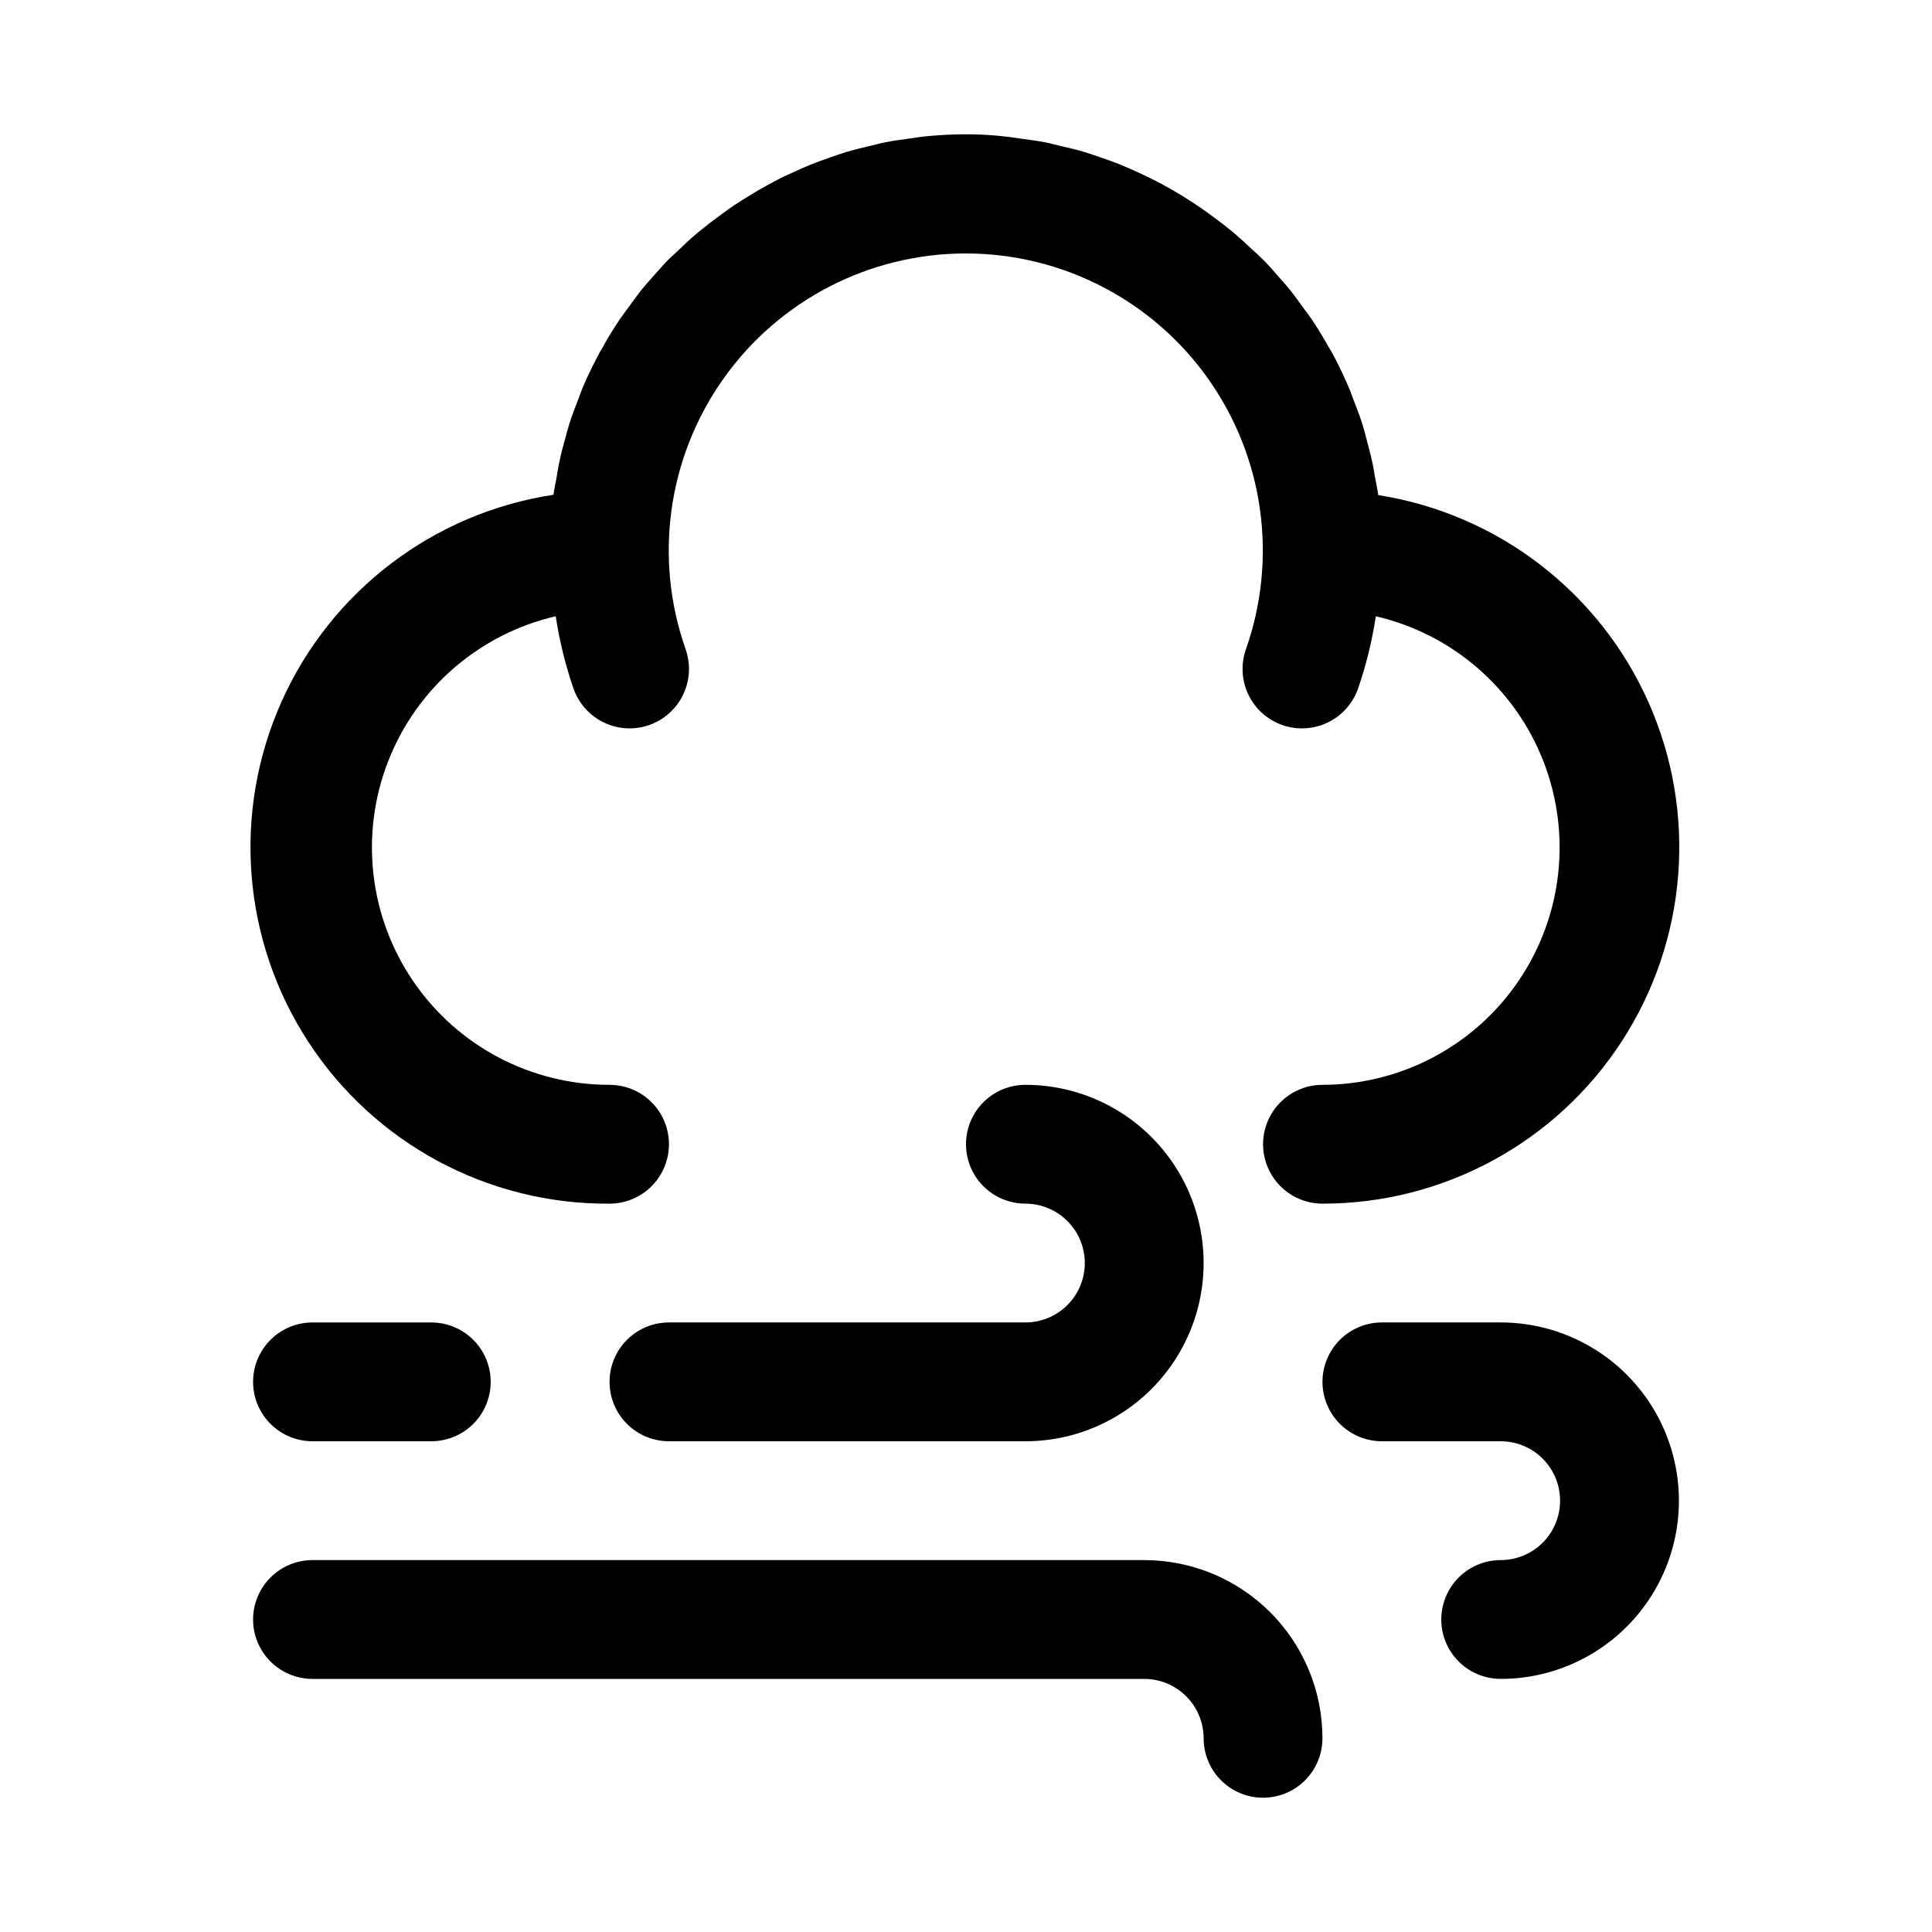
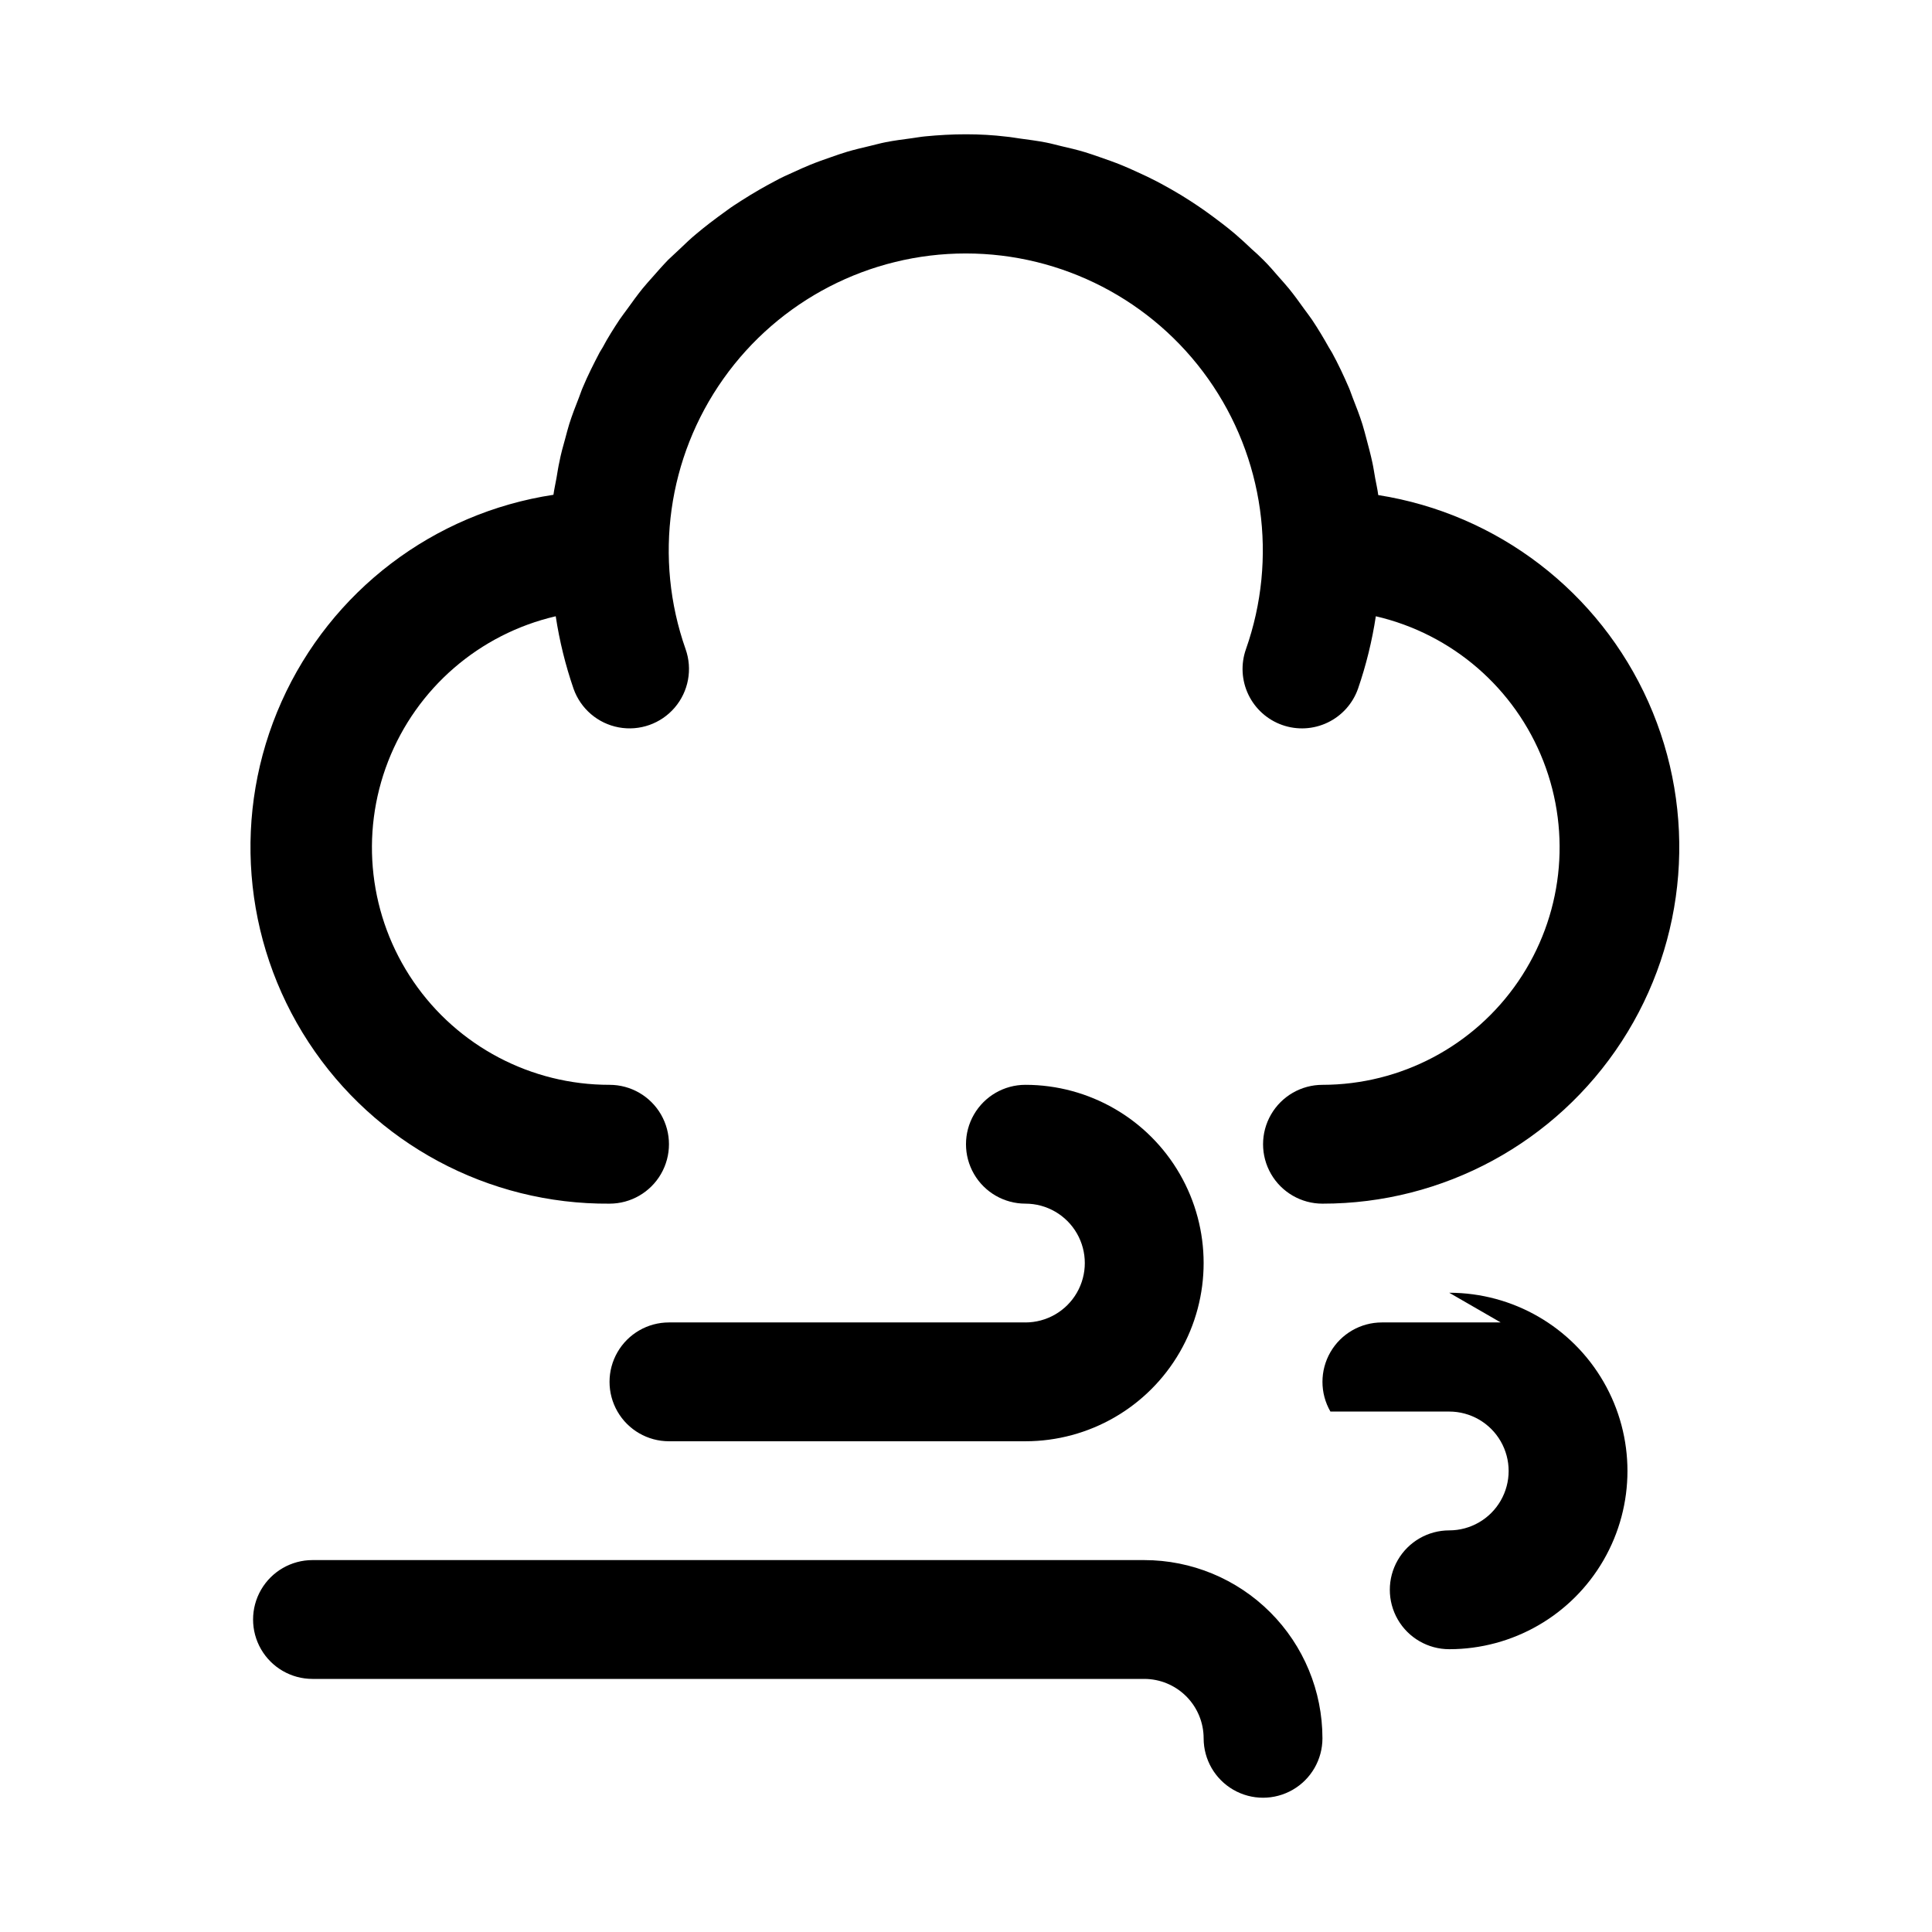
<svg xmlns="http://www.w3.org/2000/svg" fill="#000000" width="800px" height="800px" version="1.1" viewBox="144 144 512 512">
  <g>
    <path d="m305.54 462.98c5.625 0 10.82-3.004 13.633-7.875 2.812-4.871 2.812-10.871 0-15.742s-8.008-7.871-13.633-7.871c-20.785 0.023-40.238-10.223-51.977-27.371-11.742-17.152-14.25-38.996-6.707-58.359 7.547-19.367 24.172-33.754 44.418-38.445 0.992 6.531 2.57 12.961 4.723 19.207 1.875 5.305 6.434 9.207 11.965 10.238s11.191-0.969 14.848-5.242 4.754-10.176 2.883-15.48c-8.484-24.09-4.758-50.797 10-71.641s38.711-33.23 64.246-33.23c25.539 0 49.492 12.387 64.25 33.23 14.758 20.844 18.484 47.551 10 71.641-1.391 3.938-1.16 8.266 0.641 12.035 1.801 3.766 5.027 6.664 8.965 8.055s8.266 1.16 12.031-0.641c3.769-1.801 6.668-5.027 8.059-8.965 2.152-6.246 3.731-12.676 4.723-19.207 20.234 4.688 36.848 19.059 44.402 38.406 7.551 19.348 5.066 41.176-6.644 58.328-11.707 17.152-31.129 27.422-51.898 27.441-5.621 0-10.82 3-13.633 7.871s-2.812 10.871 0 15.742c2.812 4.871 8.012 7.875 13.633 7.875 32.012 0.031 61.859-16.152 79.301-42.988 17.445-26.84 20.109-60.688 7.082-89.926-13.031-29.238-39.977-49.891-71.598-54.867-0.203-1.574-0.535-2.945-0.805-4.426-0.27-1.48-0.457-2.867-0.77-4.266-0.457-2.156-1.039-4.25-1.574-6.297-0.348-1.242-0.645-2.519-1.039-3.746-0.754-2.41-1.668-4.723-2.598-7.102-0.348-0.867-0.613-1.762-0.992-2.613-1.355-3.148-2.832-6.297-4.473-9.289-0.27-0.473-0.566-0.914-0.836-1.387-1.402-2.504-2.883-4.977-4.473-7.352-0.66-0.977-1.387-1.891-2.062-2.832-1.309-1.828-2.613-3.637-4.016-5.367-0.836-1.039-1.746-2.016-2.629-3.023-1.355-1.574-2.707-3.148-4.141-4.566-0.992-1.008-2.031-1.969-3.148-2.945-1.434-1.371-2.883-2.707-4.394-4-1.102-0.945-2.25-1.844-3.402-2.738-1.574-1.195-3.148-2.379-4.723-3.496-1.211-0.852-2.441-1.668-3.699-2.488-1.574-1.039-3.273-2.047-4.945-3.008-1.309-0.738-2.598-1.465-3.922-2.156-1.746-0.914-3.512-1.746-5.305-2.551-1.34-0.613-2.676-1.227-4.047-1.777-1.875-0.77-3.777-1.434-5.684-2.094-1.371-0.473-2.723-0.961-4.109-1.371-2.031-0.613-4.094-1.102-6.172-1.574-1.34-0.316-2.66-0.691-4.031-0.961-2.312-0.457-4.723-0.754-7.008-1.07-1.18-0.156-2.332-0.379-3.527-0.488-3.465-0.426-7.07-0.629-10.723-0.629s-7.258 0.203-10.816 0.551c-1.195 0.109-2.348 0.332-3.527 0.488-2.348 0.316-4.723 0.613-7.008 1.07-1.371 0.27-2.691 0.645-4.031 0.961-2.078 0.488-4.141 0.977-6.172 1.574-1.387 0.41-2.738 0.898-4.109 1.371-1.906 0.66-3.809 1.324-5.684 2.094-1.371 0.551-2.707 1.164-4.047 1.777-1.793 0.805-3.559 1.574-5.305 2.551-1.324 0.691-2.613 1.418-3.922 2.156-1.668 0.961-3.32 1.969-4.945 3.008-1.258 0.82-2.488 1.574-3.699 2.488-1.574 1.117-3.148 2.297-4.723 3.496-1.148 0.898-2.297 1.793-3.402 2.738-1.574 1.289-2.961 2.629-4.394 4-1.039 0.977-2.078 1.938-3.148 2.945-1.434 1.48-2.785 3.023-4.141 4.566-0.883 1.008-1.793 1.984-2.629 3.023-1.402 1.73-2.707 3.543-4.016 5.367-0.676 0.945-1.402 1.859-2.062 2.832-1.574 2.379-3.148 4.848-4.473 7.352-0.27 0.473-0.566 0.914-0.836 1.387-1.574 3.008-3.148 6.109-4.473 9.289-0.379 0.852-0.645 1.746-0.992 2.613-0.93 2.348-1.844 4.723-2.598 7.102-0.395 1.227-0.691 2.504-1.039 3.746-0.598 2.109-1.18 4.203-1.574 6.297-0.316 1.402-0.52 2.832-0.77 4.266s-0.598 2.93-0.805 4.426h0.012c-31.781 4.82-58.93 25.469-72.059 54.809-13.129 29.34-10.441 63.344 7.141 90.254 17.578 26.91 47.637 43.031 79.781 42.797z" />
    <path d="m415.74 494.46h-94.465c-5.625 0-10.82 3.004-13.633 7.875-2.812 4.871-2.812 10.871 0 15.742s8.008 7.871 13.633 7.871h94.465c16.875 0 32.469-9 40.906-23.613 8.438-14.613 8.438-32.621 0-47.234-8.438-14.613-24.031-23.613-40.906-23.613-5.625 0-10.82 3-13.633 7.871s-2.812 10.871 0 15.742c2.812 4.871 8.008 7.875 13.633 7.875s10.824 3 13.637 7.871 2.812 10.871 0 15.742-8.012 7.871-13.637 7.871z" />
    <path d="m447.23 557.44h-220.42c-5.625 0-10.82 3.004-13.633 7.875s-2.812 10.871 0 15.742c2.812 4.871 8.008 7.871 13.633 7.871h220.42c4.176 0 8.18 1.66 11.133 4.613 2.953 2.953 4.613 6.957 4.613 11.133 0 5.625 3 10.82 7.871 13.633s10.871 2.812 15.742 0 7.871-8.008 7.871-13.633c0-12.527-4.973-24.543-13.832-33.398-8.859-8.859-20.871-13.836-33.398-13.836z" />
-     <path d="m541.7 494.46h-31.488c-5.625 0-10.824 3.004-13.637 7.875-2.812 4.871-2.812 10.871 0 15.742s8.012 7.871 13.637 7.871h31.488c5.625 0 10.82 3.004 13.633 7.875 2.812 4.871 2.812 10.871 0 15.742s-8.008 7.871-13.633 7.871-10.824 3.004-13.637 7.875-2.812 10.871 0 15.742c2.812 4.871 8.012 7.871 13.637 7.871 16.875 0 32.465-9 40.902-23.613s8.438-32.621 0-47.234-24.027-23.617-40.902-23.617z" />
-     <path d="m226.81 525.95h31.488c5.625 0 10.824-3 13.637-7.871s2.812-10.871 0-15.742c-2.812-4.871-8.012-7.875-13.637-7.875h-31.488c-5.625 0-10.82 3.004-13.633 7.875-2.812 4.871-2.812 10.871 0 15.742s8.008 7.871 13.633 7.871z" />
+     <path d="m541.7 494.46h-31.488c-5.625 0-10.824 3.004-13.637 7.875-2.812 4.871-2.812 10.871 0 15.742h31.488c5.625 0 10.82 3.004 13.633 7.875 2.812 4.871 2.812 10.871 0 15.742s-8.008 7.871-13.633 7.871-10.824 3.004-13.637 7.875-2.812 10.871 0 15.742c2.812 4.871 8.012 7.871 13.637 7.871 16.875 0 32.465-9 40.902-23.613s8.438-32.621 0-47.234-24.027-23.617-40.902-23.617z" />
  </g>
</svg>